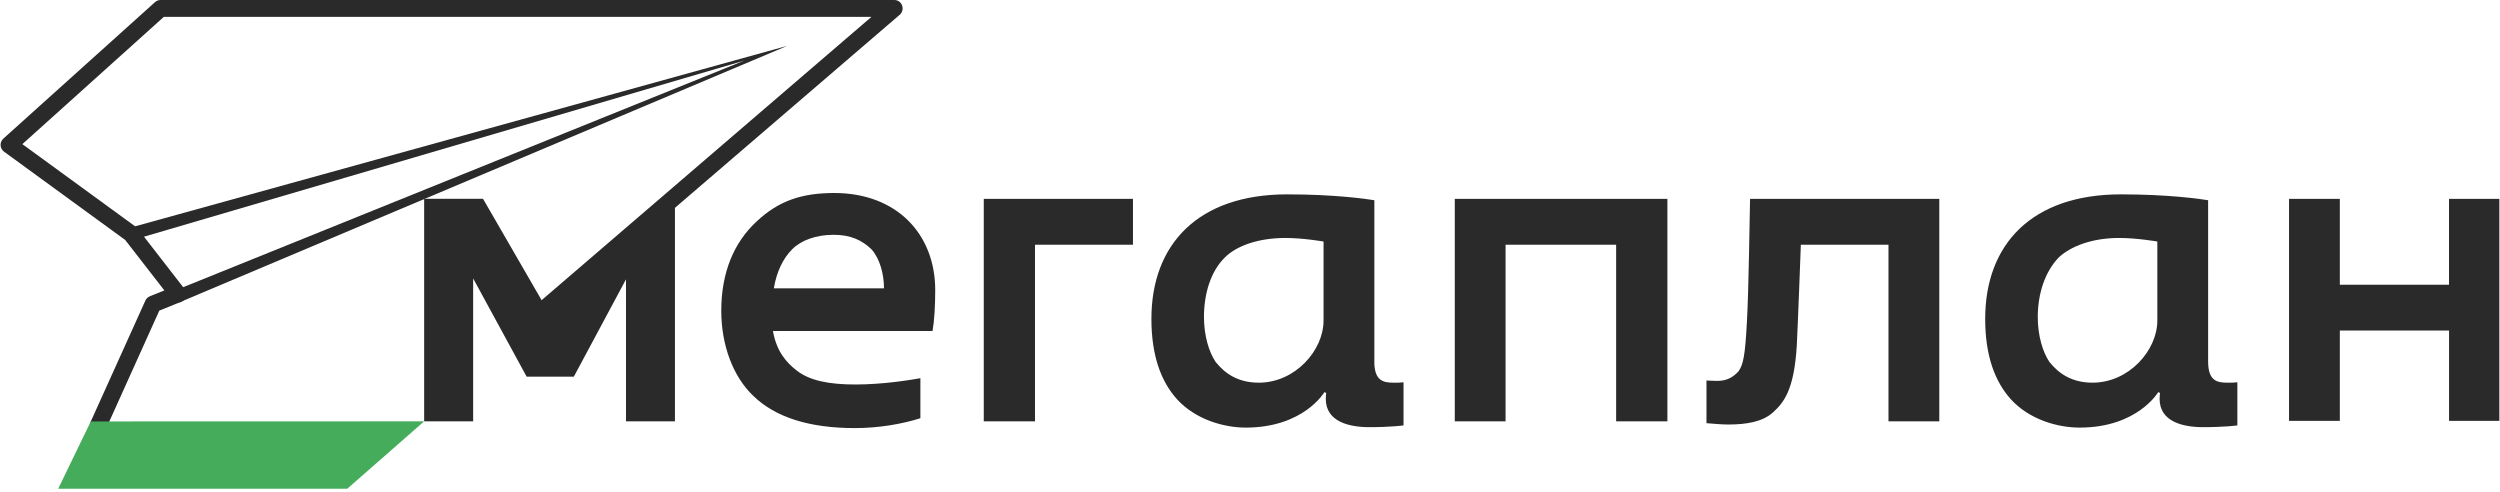
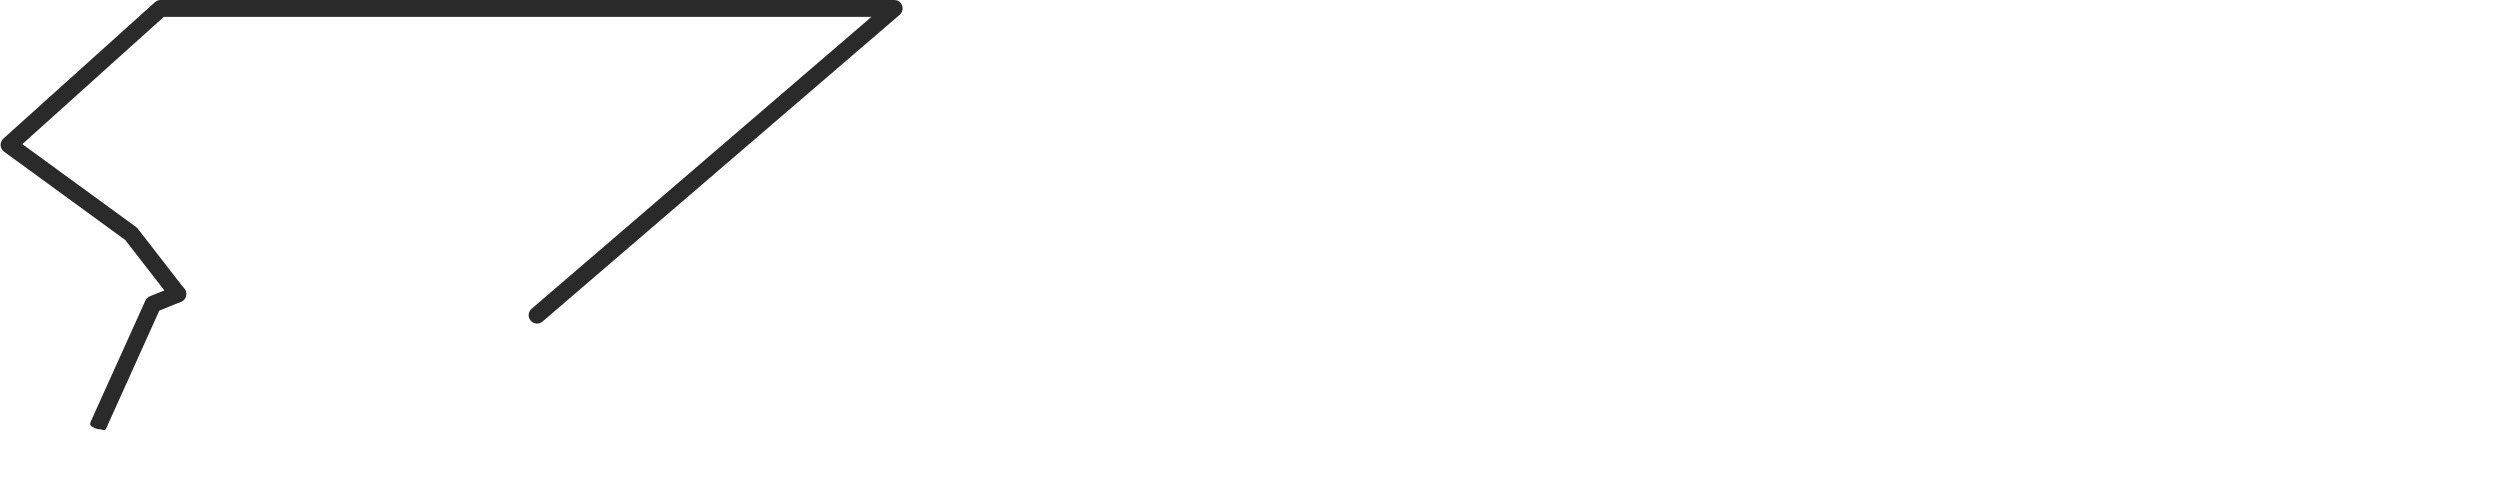
<svg xmlns="http://www.w3.org/2000/svg" width="178px" height="35px" viewBox="0 0 178 35">
  <title>Мегаплан</title>
  <g id="Мобилон.ру" stroke="none" stroke-width="1" fill="none" fill-rule="evenodd">
    <g transform="translate(-1069, -8589)" fill-rule="nonzero" id="Интеграции">
      <g transform="translate(140, 8239)">
        <g id="Мегаплан" transform="translate(929, 350)">
          <path d="M7.064,30.562 C6.978,30.561 6.893,30.543 6.816,30.506 C6.516,30.368 6.327,30.307 6.465,30.007 L10.353,21.397 C10.416,21.259 10.531,21.15 10.672,21.094 L12.436,20.38 C12.635,20.299 12.861,20.331 13.03,20.463 C13.199,20.594 13.285,20.806 13.255,21.018 C13.225,21.23 13.085,21.41 12.886,21.491 L11.343,22.115 L7.557,30.511 C7.454,30.73 7.293,30.563 7.065,30.563 L7.064,30.562 Z" id="Shape" fill="#2A2A2A" />
-           <polygon id="Shape" fill="#2A2A2A" points="12.781 21.526 12.445 20.689 52.993 4.314 9.032 17.21 8.78 16.346 56.055 3.264 12.781 21.524" />
          <path d="M38.24,23.04 C37.989,23.04 37.764,22.884 37.677,22.648 C37.59,22.412 37.659,22.147 37.85,21.984 L62.048,1.2 L11.666,1.2 L1.592,10.262 L9.692,16.166 C9.737,16.2 9.777,16.239 9.812,16.283 L13.134,20.567 C13.338,20.828 13.29,21.205 13.028,21.407 C12.766,21.609 12.39,21.563 12.186,21.302 L8.916,17.088 L0.288,10.8 C0.142,10.693 0.052,10.526 0.042,10.345 C0.033,10.164 0.105,9.989 0.24,9.868 L11.036,0.152 C11.145,0.054 11.287,-0.001 11.434,-3.53954238e-06 L63.68,-3.53954238e-06 C63.932,-3.53954238e-06 64.142,0.156 64.23,0.39 C64.317,0.625 64.248,0.89 64.058,1.054 L38.63,22.894 C38.522,22.987 38.383,23.038 38.24,23.038 L38.24,23.04 Z" id="Shape" fill="#2A2A2A" />
-           <polyline id="Shape" fill="#44AC5A" points="6.464 30.007 4.142 34.8 24.722 34.8 30.2 30" />
-           <path d="M48.056,30 L48.056,14.396 L39.087,22.28 L34.392,14.156 L30.2,14.156 L30.2,30 L33.688,30 L33.688,19.824 L37.497,26.818 L40.857,26.818 L44.57,19.89 L44.57,30 L48.058,30 L48.056,30 Z M177.954,29.97 L177.954,14.16 L174.369,14.16 L174.369,20.272 L166.596,20.272 L166.596,14.16 L162.979,14.16 L162.979,29.968 L166.596,29.968 L166.596,23.536 L174.372,23.536 L174.372,29.968 L177.955,29.968 L177.955,29.97 L177.954,29.97 Z M124.381,22.896 C124.255,25.296 124.125,25.968 123.774,26.448 C123.39,26.864 122.943,27.12 122.271,27.12 C122.016,27.12 121.501,27.09 121.501,27.09 L121.501,30.13 C121.885,30.161 122.588,30.226 123.037,30.226 C124.35,30.226 125.5,30.034 126.237,29.362 C126.973,28.69 127.742,27.826 127.932,24.593 C127.999,23.408 128.22,17.424 128.22,17.424 L134.46,17.424 L134.46,30 L138.078,30 L138.078,14.16 L124.604,14.16 C124.575,15.278 124.512,20.592 124.381,22.896 L124.381,22.896 Z M97.854,25.744 L97.854,14.256 C97.278,14.16 95.005,13.838 91.645,13.838 C85.309,13.838 81.98,17.39 81.98,22.703 C81.98,25.295 82.652,27.15 83.804,28.427 C85.116,29.869 87.132,30.445 88.7,30.445 C92.828,30.445 94.3,27.918 94.3,27.918 L94.428,27.982 C94.428,27.982 94.395,28.144 94.395,28.398 C94.395,30.03 96.06,30.414 97.5,30.414 C99.069,30.414 99.931,30.288 99.931,30.288 L99.931,27.216 C99.739,27.247 99.578,27.247 99.226,27.247 C98.492,27.247 97.852,27.12 97.852,25.744 L97.854,25.744 Z M94.236,22.83 C94.236,24.942 92.22,27.246 89.628,27.246 C88.154,27.246 87.228,26.608 86.556,25.774 C86.076,25.07 85.722,23.887 85.722,22.574 C85.722,20.909 86.202,19.31 87.225,18.318 C88.027,17.518 89.563,16.943 91.518,16.943 C92.794,16.943 94.237,17.197 94.237,17.197 L94.237,22.829 L94.236,22.83 Z M70.044,14.16 L70.044,30 L73.692,30 L73.692,17.424 L80.667,17.424 L80.667,14.16 L70.042,14.16 L70.044,14.16 Z M103.58,14.16 L103.58,30 L107.197,30 L107.197,17.424 L115.069,17.424 L115.069,30 L118.719,30 L118.719,14.16 L103.58,14.16 Z M59.386,13.742 C57.114,13.742 55.45,14.286 53.882,15.758 C52.25,17.263 51.354,19.406 51.354,22.128 C51.354,24.56 52.185,26.803 53.625,28.176 C55.195,29.712 57.627,30.48 60.859,30.48 C62.556,30.48 64.219,30.194 65.532,29.778 L65.532,26.928 C64.796,27.055 62.907,27.376 60.891,27.376 C59.002,27.376 57.627,27.09 56.731,26.384 C56.059,25.871 55.291,25.072 55.035,23.567 L66.396,23.567 C66.523,22.861 66.588,21.805 66.588,20.653 C66.588,16.686 63.867,13.741 59.388,13.741 L59.386,13.742 Z M55.098,20.526 C55.29,19.374 55.737,18.414 56.409,17.742 C57.051,17.102 58.107,16.718 59.355,16.718 C60.572,16.718 61.371,17.102 62.043,17.743 C62.652,18.415 62.94,19.535 62.94,20.527 L55.099,20.527 L55.098,20.526 Z M157.218,25.744 L157.218,14.256 C156.642,14.16 154.37,13.838 151.009,13.838 C144.673,13.838 141.345,17.39 141.345,22.703 C141.345,25.295 142.02,27.15 143.172,28.427 C144.482,29.869 146.496,30.445 148.068,30.445 C152.193,30.445 153.667,27.918 153.667,27.918 L153.794,27.982 C153.794,27.982 153.763,28.144 153.763,28.398 C153.763,30.03 155.431,30.414 156.868,30.414 C158.437,30.414 159.3,30.288 159.3,30.288 L159.3,27.216 C159.108,27.247 158.947,27.247 158.594,27.247 C157.857,27.247 157.219,27.12 157.219,25.744 L157.218,25.744 Z M153.601,22.83 C153.601,24.942 151.582,27.246 148.993,27.246 C147.52,27.246 146.593,26.608 145.921,25.774 C145.441,25.07 145.089,23.887 145.089,22.574 C145.089,20.909 145.602,19.343 146.594,18.318 C147.426,17.55 148.928,16.943 150.88,16.943 C152.16,16.943 153.602,17.197 153.602,17.197 L153.602,22.829 L153.601,22.83 Z" id="Shape" fill="#2A2A2A" />
        </g>
      </g>
    </g>
  </g>
</svg>